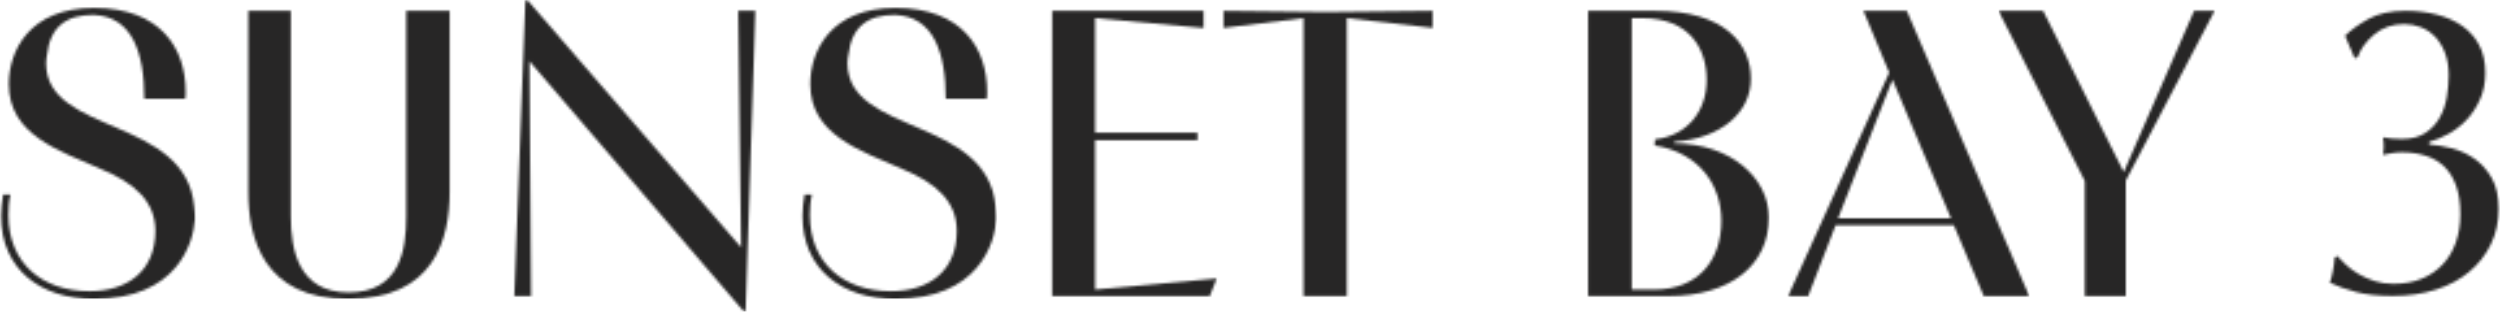
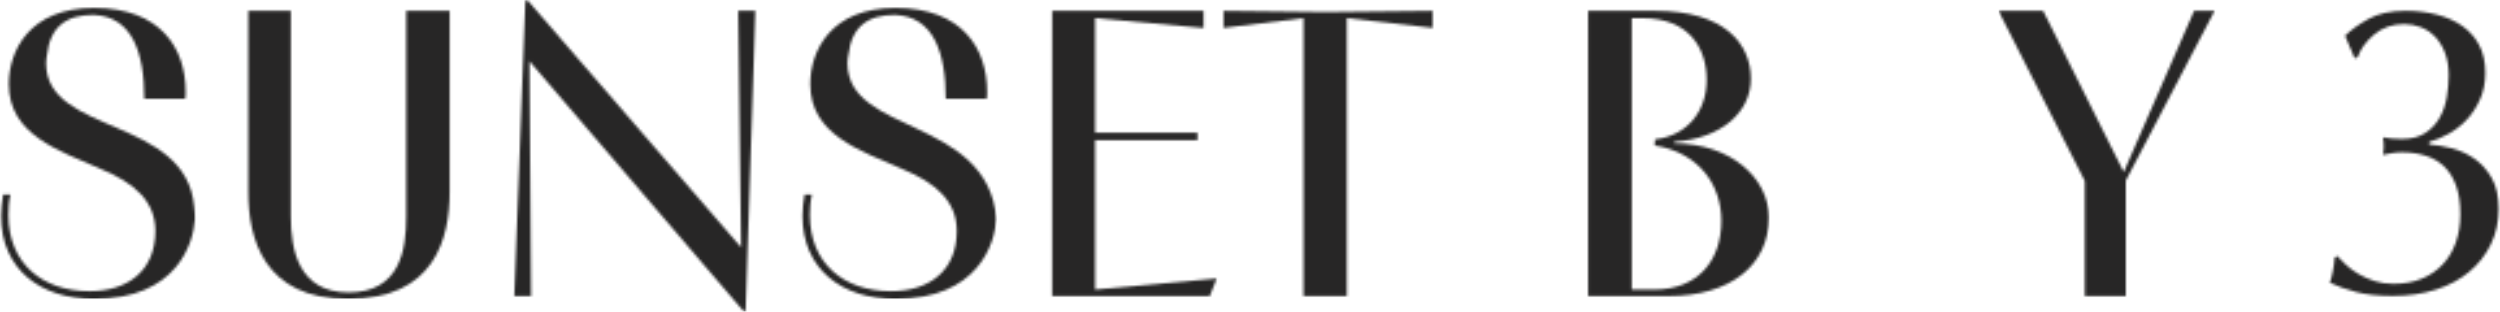
<svg xmlns="http://www.w3.org/2000/svg" width="962" height="120" viewBox="0 0 962 120" fill="none">
  <mask id="mask0_634_4" style="mask-type:luminance" maskUnits="userSpaceOnUse" x="0" y="3" width="76" height="113">
    <path d="M3.394 32.347C3.394 51.88 22.453 57.865 38.992 65.11C51.907 70.465 59.782 77.553 59.782 88.893C59.782 104.014 49.386 112.047 34.423 112.047C16.153 112.047 3.237 101.178 3.237 82.75C3.237 80.23 3.394 77.553 4.024 74.876H1.19C0.717 77.869 0.401 80.546 0.401 83.066C0.401 103.699 15.68 115.039 36.157 115.039C67.973 115.039 74.43 93.775 75.061 84.169C75.061 82.436 74.903 81.018 74.746 79.444C71.438 44.634 17.727 52.037 17.727 24.316C17.727 23.213 17.885 22.266 18.042 21.322C19.302 10.138 25.602 5.73 35.999 5.73C50.962 6.358 55.529 20.377 55.529 38.018H71.281C71.438 37.23 71.438 36.127 71.438 35.182C71.438 18.801 61.987 3.052 36.157 3.052C11.27 3.052 3.394 19.59 3.394 32.347Z" fill="white" />
  </mask>
  <g mask="url(#mask0_634_4)">
    <mask id="mask1_634_4" style="mask-type:luminance" maskUnits="userSpaceOnUse" x="-1" y="1" width="77" height="115">
      <mask id="mask2_634_4" style="mask-type:luminance" maskUnits="userSpaceOnUse" x="-43771" y="-43233" width="87381" height="87381">
        <path d="M-43771 44147.5H43609V-43232.5H-43771V44147.5Z" fill="white" />
      </mask>
      <g mask="url(#mask2_634_4)">
        <rect x="-0.316" y="1.809" width="76" height="113.333" fill="white" />
      </g>
    </mask>
    <g mask="url(#mask1_634_4)">
      <rect x="-0.316" y="1.809" width="76" height="113.333" fill="#272626" />
    </g>
  </g>
  <mask id="mask3_634_4" style="mask-type:luminance" maskUnits="userSpaceOnUse" x="95" y="4" width="79" height="112">
    <path d="M156.333 4.154V83.224C156.333 96.138 153.97 112.519 134.123 112.519C114.75 112.519 111.916 95.982 111.916 83.224V4.154H95.534V73.773C95.534 91.886 101.52 115.039 133.966 115.039C167.199 115.039 173.029 91.886 173.029 73.773V4.154H156.333Z" fill="white" />
  </mask>
  <g mask="url(#mask3_634_4)">
    <mask id="mask4_634_4" style="mask-type:luminance" maskUnits="userSpaceOnUse" x="94" y="3" width="81" height="113">
      <mask id="mask5_634_4" style="mask-type:luminance" maskUnits="userSpaceOnUse" x="-43771" y="-43233" width="87381" height="87381">
        <path d="M-43771 44147.5H43609V-43232.5H-43771V44147.5Z" fill="white" />
      </mask>
      <g mask="url(#mask5_634_4)">
        <rect x="94.352" y="3.137" width="80" height="112" fill="white" />
      </g>
    </mask>
    <g mask="url(#mask4_634_4)">
      <rect x="94.352" y="3.137" width="80" height="112" fill="#272626" />
    </g>
  </g>
  <mask id="mask6_634_4" style="mask-type:luminance" maskUnits="userSpaceOnUse" x="197" y="0" width="94" height="120">
    <path d="M202.165 0.216L197.911 113.937H204.37L203.739 23.526L286.117 119.766H286.903L290.683 4.154H284.067L285.17 95.194L203.109 0.216H202.165Z" fill="white" />
  </mask>
  <g mask="url(#mask6_634_4)">
    <mask id="mask7_634_4" style="mask-type:luminance" maskUnits="userSpaceOnUse" x="197" y="-1" width="95" height="122">
      <mask id="mask8_634_4" style="mask-type:luminance" maskUnits="userSpaceOnUse" x="-43771" y="-43233" width="87380" height="87381">
        <path d="M-43771 44147.5H43609V-43232.5H-43771V44147.5Z" fill="white" />
      </mask>
      <g mask="url(#mask8_634_4)">
        <rect x="197.012" y="-0.859" width="94.667" height="121.333" fill="white" />
      </g>
    </mask>
    <g mask="url(#mask7_634_4)">
      <rect x="197.012" y="-0.859" width="94.667" height="121.333" fill="#272626" />
    </g>
  </g>
  <mask id="mask9_634_4" style="mask-type:luminance" maskUnits="userSpaceOnUse" x="308" y="3" width="76" height="113">
-     <path d="M311.786 32.347C311.786 51.88 330.845 57.865 347.383 65.11C360.299 70.465 368.175 77.553 368.175 88.893C368.175 104.014 357.779 112.047 342.815 112.047C324.545 112.047 311.629 101.178 311.629 82.75C311.629 80.23 311.786 77.553 312.417 74.876H309.581C309.109 77.869 308.794 80.546 308.794 83.066C308.794 103.699 324.073 115.039 344.547 115.039C376.365 115.039 382.823 93.775 383.453 84.169C383.453 82.436 383.295 81.018 383.138 79.444C379.83 44.634 326.119 52.037 326.119 24.316C326.119 23.213 326.277 22.266 326.435 21.322C327.694 10.138 333.995 5.73 344.391 5.73C359.354 6.358 363.922 20.377 363.922 38.018H379.673C379.83 37.23 379.83 36.127 379.83 35.182C379.83 18.801 370.379 3.052 344.547 3.052C319.662 3.052 311.786 19.59 311.786 32.347Z" fill="white" />
+     <path d="M311.786 32.347C311.786 51.88 330.845 57.865 347.383 65.11C360.299 70.465 368.175 77.553 368.175 88.893C368.175 104.014 357.779 112.047 342.815 112.047C324.545 112.047 311.629 101.178 311.629 82.75C311.629 80.23 311.786 77.553 312.417 74.876H309.581C309.109 77.869 308.794 80.546 308.794 83.066C308.794 103.699 324.073 115.039 344.547 115.039C376.365 115.039 382.823 93.775 383.453 84.169C379.83 44.634 326.119 52.037 326.119 24.316C326.119 23.213 326.277 22.266 326.435 21.322C327.694 10.138 333.995 5.73 344.391 5.73C359.354 6.358 363.922 20.377 363.922 38.018H379.673C379.83 37.23 379.83 36.127 379.83 35.182C379.83 18.801 370.379 3.052 344.547 3.052C319.662 3.052 311.786 19.59 311.786 32.347Z" fill="white" />
  </mask>
  <g mask="url(#mask9_634_4)">
    <mask id="mask10_634_4" style="mask-type:luminance" maskUnits="userSpaceOnUse" x="307" y="1" width="77" height="115">
      <mask id="mask11_634_4" style="mask-type:luminance" maskUnits="userSpaceOnUse" x="-43771" y="-43233" width="87380" height="87381">
        <path d="M-43771 44147.5H43609V-43232.5H-43771V44147.5Z" fill="white" />
      </mask>
      <g mask="url(#mask11_634_4)">
        <rect x="307.68" y="1.809" width="76" height="113.333" fill="white" />
      </g>
    </mask>
    <g mask="url(#mask10_634_4)">
      <rect x="307.68" y="1.809" width="76" height="113.333" fill="#272626" />
    </g>
  </g>
  <mask id="mask12_634_4" style="mask-type:luminance" maskUnits="userSpaceOnUse" x="404" y="4" width="65" height="110">
    <path d="M404.871 4.154V113.937H465.513L468.19 107.165L421.41 111.417V53.926H460.787V51.092H421.41V6.989L463.15 10.77V4.154H404.871Z" fill="white" />
  </mask>
  <g mask="url(#mask12_634_4)">
    <mask id="mask13_634_4" style="mask-type:luminance" maskUnits="userSpaceOnUse" x="403" y="3" width="67" height="113">
      <mask id="mask14_634_4" style="mask-type:luminance" maskUnits="userSpaceOnUse" x="-43771" y="-43233" width="87380" height="87381">
        <path d="M-43771 44147.5H43609V-43232.5H-43771V44147.5Z" fill="white" />
      </mask>
      <g mask="url(#mask14_634_4)">
        <rect x="403.68" y="3.137" width="65.333" height="112" fill="white" />
      </g>
    </mask>
    <g mask="url(#mask13_634_4)">
      <rect x="403.68" y="3.137" width="65.333" height="112" fill="#272626" />
    </g>
  </g>
  <mask id="mask15_634_4" style="mask-type:luminance" maskUnits="userSpaceOnUse" x="470" y="4" width="82" height="110">
    <path d="M510.085 4.626L470.55 4.154V10.77L501.579 6.989V113.937H518.275V6.989L551.667 10.77V4.154L510.085 4.626Z" fill="white" />
  </mask>
  <g mask="url(#mask15_634_4)">
    <mask id="mask16_634_4" style="mask-type:luminance" maskUnits="userSpaceOnUse" x="470" y="3" width="82" height="113">
      <mask id="mask17_634_4" style="mask-type:luminance" maskUnits="userSpaceOnUse" x="-43771" y="-43233" width="87380" height="87381">
        <path d="M-43771 44147.5H43609V-43232.5H-43771V44147.5Z" fill="white" />
      </mask>
      <g mask="url(#mask17_634_4)">
        <rect x="470.348" y="3.137" width="81.333" height="112" fill="white" />
      </g>
    </mask>
    <g mask="url(#mask16_634_4)">
      <rect x="470.348" y="3.137" width="81.333" height="112" fill="#272626" />
    </g>
  </g>
  <mask id="mask18_634_4" style="mask-type:luminance" maskUnits="userSpaceOnUse" x="611" y="4" width="70" height="110">
    <path d="M611.043 4.154V113.937H641.915C666.171 113.937 680.663 101.81 680.663 83.695C680.663 68.576 666.014 55.186 644.278 55.186V54.558C662.391 53.297 673.731 43.217 673.731 30.299C673.731 16.912 663.651 4.154 636.875 4.154H611.043ZM627.897 6.989H631.993C650.105 6.989 656.721 18.643 656.721 30.773C656.721 42.586 649.477 52.194 636.875 53.611L636.717 55.974C654.201 58.809 662.391 71.567 662.391 84.956C662.391 100.077 653.571 111.417 636.559 111.417H627.897V6.989Z" fill="white" />
  </mask>
  <g mask="url(#mask18_634_4)">
    <mask id="mask19_634_4" style="mask-type:luminance" maskUnits="userSpaceOnUse" x="610" y="3" width="72" height="113">
      <mask id="mask20_634_4" style="mask-type:luminance" maskUnits="userSpaceOnUse" x="-43771" y="-43233" width="87380" height="87381">
        <path d="M-43771 44147.5H43609V-43232.5H-43771V44147.5Z" fill="white" />
      </mask>
      <g mask="url(#mask20_634_4)">
        <rect x="610.348" y="3.137" width="70.667" height="112" fill="white" />
      </g>
    </mask>
    <g mask="url(#mask19_634_4)">
      <rect x="610.348" y="3.137" width="70.667" height="112" fill="#272626" />
    </g>
  </g>
  <mask id="mask21_634_4" style="mask-type:luminance" maskUnits="userSpaceOnUse" x="688" y="4" width="93" height="110">
    <path d="M717.045 4.154L726.967 27.938L688.062 113.937H695.781L706.334 86.689H751.853L763.351 113.937H780.835L733.741 4.154H717.045ZM728.227 30.616L750.751 84.01H707.279L728.227 30.616Z" fill="white" />
  </mask>
  <g mask="url(#mask21_634_4)">
    <mask id="mask22_634_4" style="mask-type:luminance" maskUnits="userSpaceOnUse" x="687" y="3" width="95" height="113">
      <mask id="mask23_634_4" style="mask-type:luminance" maskUnits="userSpaceOnUse" x="-43771" y="-43233" width="87380" height="87381">
-         <path d="M-43771 44147.5H43609V-43232.5H-43771V44147.5Z" fill="white" />
-       </mask>
+         </mask>
      <g mask="url(#mask23_634_4)">
        <rect x="687.68" y="3.137" width="93.333" height="112" fill="white" />
      </g>
    </mask>
    <g mask="url(#mask22_634_4)">
      <rect x="687.68" y="3.137" width="93.333" height="112" fill="#272626" />
    </g>
  </g>
  <mask id="mask24_634_4" style="mask-type:luminance" maskUnits="userSpaceOnUse" x="769" y="4" width="84" height="110">
    <path d="M844.309 4.154L817.216 66.213L786.187 4.154H769.019L802.254 69.678V113.937H818.004V69.521L852.183 4.154H844.309Z" fill="white" />
  </mask>
  <g mask="url(#mask24_634_4)">
    <mask id="mask25_634_4" style="mask-type:luminance" maskUnits="userSpaceOnUse" x="769" y="3" width="85" height="113">
      <mask id="mask26_634_4" style="mask-type:luminance" maskUnits="userSpaceOnUse" x="-43771" y="-43233" width="87380" height="87381">
        <path d="M-43771 44147.5H43609V-43232.5H-43771V44147.5Z" fill="white" />
      </mask>
      <g mask="url(#mask26_634_4)">
        <rect x="769.012" y="3.137" width="84" height="112" fill="white" />
      </g>
    </mask>
    <g mask="url(#mask25_634_4)">
      <rect x="769.012" y="3.137" width="84" height="112" fill="#272626" />
    </g>
  </g>
  <mask id="mask27_634_4" style="mask-type:luminance" maskUnits="userSpaceOnUse" x="896" y="4" width="66" height="110">
    <path d="M911.271 7.357C907.479 9.494 904.516 11.63 902.384 13.764L906.065 22.412L907.187 22.093C908.359 18.784 910.524 15.821 913.675 13.202C916.823 10.588 920.642 9.281 925.124 9.281C927.258 9.281 929.343 9.656 931.372 10.402C933.399 11.149 935.215 12.321 936.815 13.925C938.419 15.524 939.726 17.582 940.742 20.09C941.751 22.598 942.262 25.565 942.262 28.981C942.262 31.65 942.02 34.422 941.543 37.305C941.06 40.189 940.152 42.831 938.818 45.236C937.483 47.637 935.639 49.613 933.291 51.161C930.942 52.709 927.902 53.482 924.166 53.482C921.495 53.482 919.09 53.27 916.958 52.842C917.06 53.376 917.143 53.937 917.198 54.525C917.25 55.114 917.278 55.672 917.278 56.203C917.278 56.742 917.25 57.302 917.198 57.886C917.145 58.451 917.065 59.012 916.958 59.569C917.918 59.355 919.062 59.144 920.402 58.929C921.732 58.715 922.988 58.609 924.166 58.609C927.471 58.609 930.516 59.035 933.291 59.889C936.068 60.746 938.442 62.108 940.42 63.973C942.396 65.845 943.944 68.298 945.066 71.342C946.187 74.382 946.748 78.096 946.748 82.472C946.748 86.421 946.159 90.054 944.983 93.365C943.81 96.674 942.103 99.501 939.86 101.852C937.616 104.202 934.919 106.014 931.771 107.298C928.62 108.578 925.018 109.218 920.962 109.218C918.399 109.218 916.022 108.874 913.834 108.178C911.716 107.516 909.676 106.629 907.747 105.533C905.879 104.47 904.248 103.293 902.862 102.009C901.476 100.73 900.299 99.558 899.339 98.487L898.379 99.127C898.272 100.73 898.032 102.52 897.656 104.494C897.28 106.469 896.882 107.882 896.455 108.74C899.339 110.126 902.703 111.326 906.546 112.341C910.39 113.357 915.088 113.862 920.642 113.862C926.728 113.862 932.278 113.06 937.298 111.461C942.314 109.857 946.611 107.564 950.187 104.573C953.766 101.586 956.543 98.033 958.516 93.921C960.492 89.814 961.479 85.303 961.479 80.39C961.479 75.584 960.599 71.634 958.838 68.538C957.075 65.442 954.86 62.961 952.191 61.089C949.571 59.247 946.641 57.89 943.54 57.085C940.444 56.288 937.511 55.782 934.734 55.565V54.605C937.08 53.965 939.54 52.95 942.103 51.558C944.693 50.148 947.045 48.338 949.071 46.196C951.151 44.009 952.886 41.39 954.271 38.348C955.662 35.304 956.356 31.863 956.356 28.017C956.356 23.854 955.555 20.276 953.952 17.286C952.387 14.34 950.135 11.813 947.388 9.92C944.607 7.997 941.354 6.556 937.616 5.596C933.878 4.637 929.931 4.154 925.766 4.154C919.891 4.154 915.062 5.225 911.271 7.357Z" fill="white" />
  </mask>
  <g mask="url(#mask27_634_4)">
    <mask id="mask28_634_4" style="mask-type:luminance" maskUnits="userSpaceOnUse" x="895" y="3" width="68" height="113">
      <mask id="mask29_634_4" style="mask-type:luminance" maskUnits="userSpaceOnUse" x="-43771" y="-43233" width="87381" height="87381">
        <path d="M-43771 44147.5H43609V-43232.5H-43771V44147.5Z" fill="white" />
      </mask>
      <g mask="url(#mask29_634_4)">
        <rect x="895.684" y="3.137" width="66.667" height="112" fill="white" />
      </g>
    </mask>
    <g mask="url(#mask28_634_4)">
      <rect x="895.684" y="3.137" width="66.667" height="112" fill="#272626" />
    </g>
  </g>
</svg>